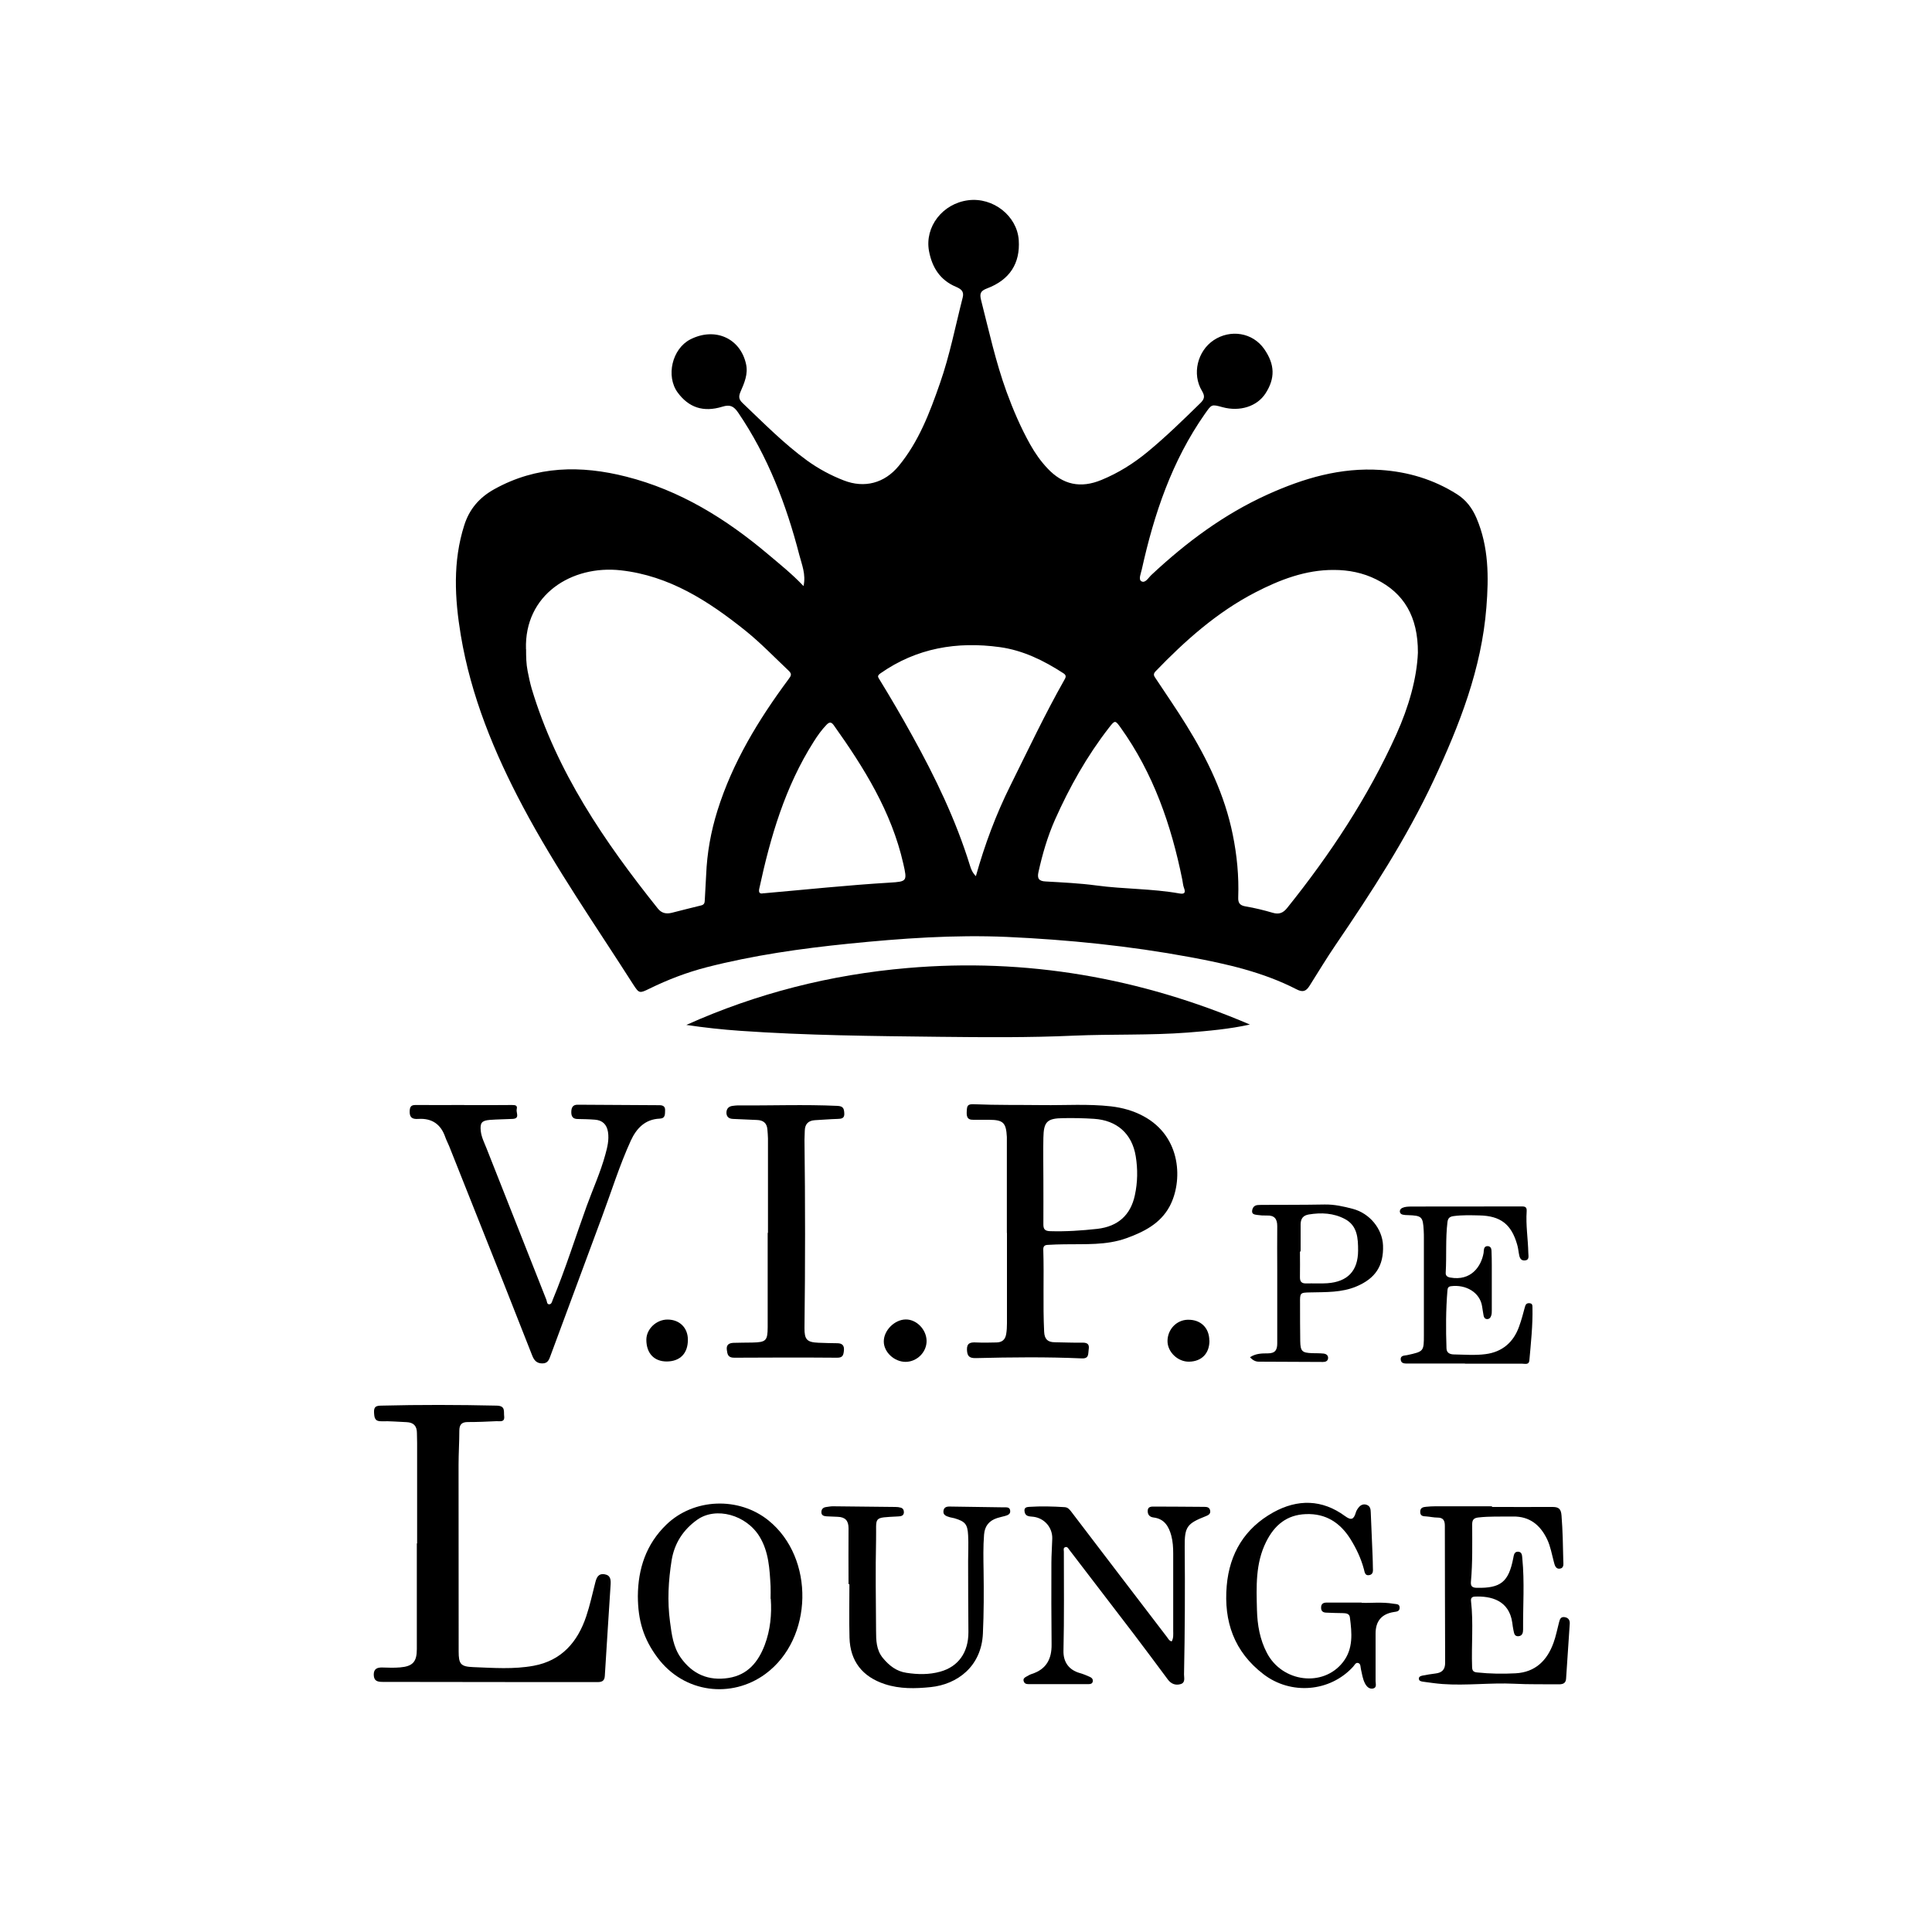
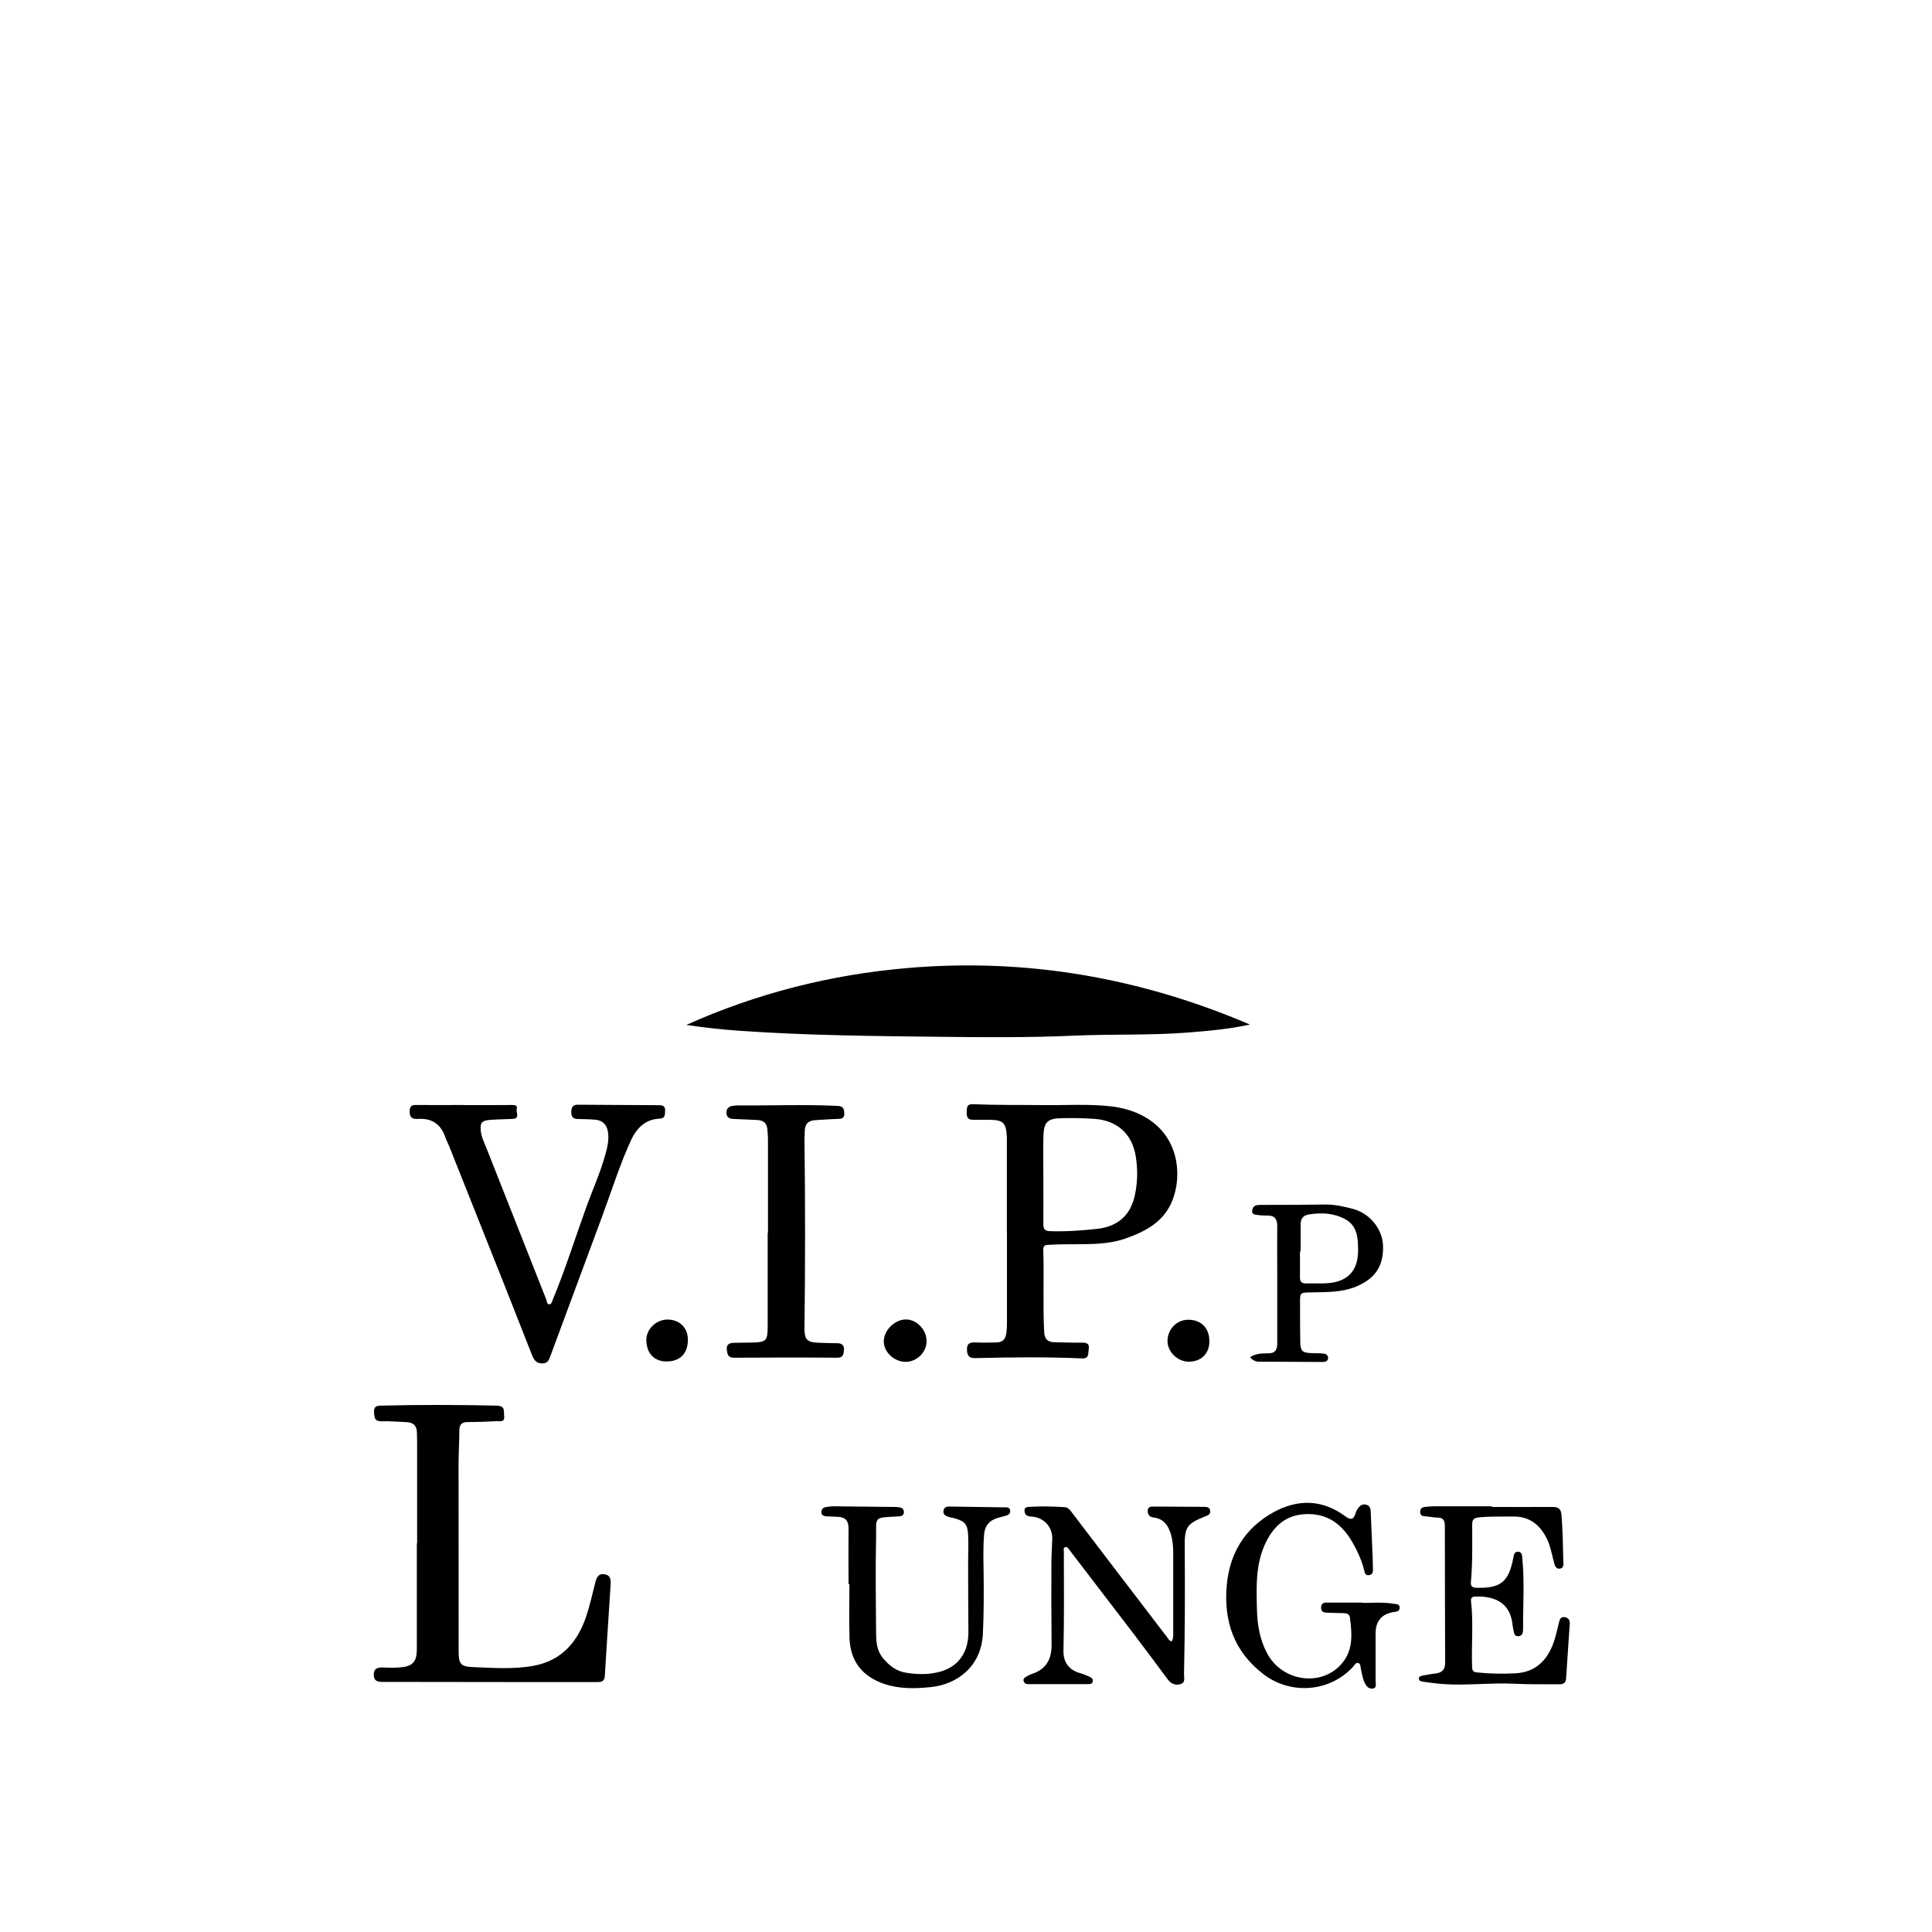
<svg xmlns="http://www.w3.org/2000/svg" id="Layer_1" data-name="Layer 1" viewBox="0 0 200 200">
-   <path d="m83.18,60.67c.27-1.21-.18-2.23-.44-3.24-1.35-5.22-3.26-10.21-6.32-14.71-.46-.67-.84-.87-1.64-.62-1.98.61-3.49.08-4.63-1.47-1.24-1.7-.57-4.52,1.3-5.49,2.55-1.31,5.19-.14,5.78,2.55.23,1.04-.18,1.96-.57,2.86-.21.49-.19.79.2,1.16,2.17,2.06,4.27,4.21,6.71,5.98,1.17.84,2.43,1.52,3.77,2.04,2.15.84,4.22.29,5.69-1.49,2.08-2.52,3.21-5.51,4.27-8.55,1.02-2.91,1.6-5.93,2.36-8.9.17-.66-.22-.89-.7-1.1-1.64-.69-2.47-2-2.79-3.7-.46-2.51,1.4-4.92,4.06-5.26,2.58-.33,5.06,1.62,5.23,4.13.16,2.4-.93,4.11-3.29,5-.66.25-.78.52-.61,1.2.81,3.18,1.51,6.39,2.63,9.48.69,1.89,1.48,3.73,2.46,5.48.5.89,1.08,1.72,1.78,2.46,1.6,1.71,3.43,2.1,5.6,1.2,1.75-.72,3.34-1.72,4.79-2.92,1.91-1.58,3.68-3.31,5.45-5.04.41-.41.49-.7.16-1.25-1.06-1.75-.47-4.14,1.22-5.26,1.72-1.14,4.02-.8,5.22.92,1.13,1.62,1.13,3.05.14,4.59-.88,1.36-2.67,1.92-4.46,1.43-1.16-.32-1.12-.29-1.81.68-3.42,4.87-5.27,10.37-6.54,16.11-.09.41-.37,1.04-.05,1.23.41.24.73-.36,1.04-.65,3.6-3.37,7.52-6.29,12.03-8.33,3.72-1.68,7.55-2.82,11.71-2.54,2.84.19,5.47.98,7.88,2.5.97.61,1.6,1.46,2.04,2.49,1.27,2.98,1.27,6.09,1.02,9.23-.5,6.37-2.79,12.2-5.46,17.91-2.82,6.02-6.42,11.56-10.15,17.04-.94,1.38-1.8,2.81-2.69,4.22-.35.55-.67.73-1.36.37-3.46-1.78-7.23-2.63-11.02-3.33-6.26-1.16-12.58-1.8-18.94-2.09-5.48-.24-10.94.15-16.39.7-4.95.5-9.87,1.2-14.71,2.44-2.05.53-4.01,1.28-5.91,2.21-1.04.51-1.08.51-1.69-.43-3.88-6.08-8.02-12.01-11.41-18.39-2.98-5.61-5.39-11.47-6.44-17.77-.63-3.79-.84-7.62.36-11.38.53-1.67,1.56-2.87,3.11-3.73,4.37-2.43,8.97-2.49,13.65-1.3,5.57,1.41,10.33,4.36,14.68,8.03,1.23,1.04,2.49,2.04,3.67,3.29Zm-28.72,6.54c0,.76.01,1.51.16,2.26.12.61.25,1.23.42,1.82,2.58,8.6,7.53,15.84,13.05,22.75.4.51.89.59,1.46.45,1.01-.25,2.01-.52,3.03-.76.34-.08.37-.29.38-.57.04-.86.1-1.72.14-2.58.09-2.28.49-4.5,1.17-6.67,1.57-5.01,4.26-9.42,7.36-13.6.25-.34.39-.53,0-.89-1.48-1.4-2.89-2.87-4.47-4.14-3.82-3.06-7.87-5.68-12.89-6.24-5.09-.57-10,2.52-9.82,8.16Zm92.32.35c.02-3.73-1.46-6.17-4.31-7.58-1.38-.69-2.87-.98-4.38-.98-2.94-.02-5.62,1.02-8.17,2.34-3.95,2.05-7.24,4.98-10.31,8.17-.29.31-.12.5.04.74,1.06,1.61,2.16,3.19,3.17,4.83,2.18,3.52,3.96,7.21,4.79,11.3.44,2.15.65,4.33.57,6.53-.02.58.18.82.76.92.95.16,1.89.39,2.81.66.64.19,1.07.03,1.49-.49,4.47-5.57,8.38-11.48,11.32-18,1.27-2.82,2.11-5.77,2.22-8.43Zm-45.76,23.15c.92-3.28,2.08-6.39,3.57-9.38,1.82-3.66,3.56-7.36,5.57-10.91.15-.26.29-.49-.07-.72-2.03-1.32-4.19-2.38-6.59-2.71-4.43-.61-8.61.09-12.35,2.71-.37.26-.27.38-.1.65,1.17,1.91,2.3,3.84,3.38,5.8,2.39,4.31,4.52,8.73,5.98,13.45.11.37.25.73.62,1.11Zm-22.03,1.76c.06,0,.09,0,.11,0,4.33-.38,8.66-.84,13-1.1,1.81-.11,1.82-.15,1.41-1.96-1.22-5.38-4.07-9.94-7.21-14.35-.26-.36-.47-.31-.74-.03-.51.53-.93,1.12-1.32,1.74-2.97,4.67-4.49,9.88-5.64,15.22-.08.38.02.56.39.49Zm43.1.02c.56.1.66-.1.47-.59-.1-.26-.11-.56-.17-.84-1.14-5.64-2.99-10.99-6.37-15.72-.57-.79-.59-.82-1.21-.02-2.28,2.93-4.09,6.15-5.6,9.54-.77,1.74-1.3,3.56-1.71,5.42-.15.67.05.94.76.97,1.74.1,3.49.18,5.21.41,2.87.39,5.77.32,8.62.83Z" />
  <path d="m129.39,106.06c-2.13.47-4.28.66-6.43.83-3.93.3-7.87.15-11.8.32-4.64.21-9.28.17-13.91.12-6.88-.08-13.76-.14-20.62-.62-1.86-.13-3.71-.33-5.58-.61,7.3-3.28,14.95-5.21,22.89-5.89,12.29-1.06,24.11,1,35.45,5.85Z" />
  <path d="m43.18,159.78c0-3.47,0-6.94,0-10.41,0-.34-.02-.68-.02-1.02,0-.73-.34-1.1-1.07-1.13-.86-.03-1.72-.12-2.58-.09-.72.02-.76-.36-.79-.93-.03-.62.27-.68.74-.69,3.99-.1,7.97-.09,11.96,0,.93.02.71.6.77,1.09.08.68-.46.5-.8.52-.99.05-1.98.09-2.97.09-.65,0-.87.29-.87.9,0,1.17-.08,2.35-.08,3.52,0,6.44,0,12.88.01,19.32,0,1.31.2,1.58,1.52,1.63,2.08.08,4.18.24,6.24-.14,2.89-.53,4.56-2.46,5.45-5.13.38-1.13.63-2.31.93-3.47.13-.52.31-.98.97-.87.63.1.65.59.62,1.08-.2,3.15-.41,6.3-.6,9.44-.03.54-.32.64-.77.64-1.9,0-3.81,0-5.71,0-5.5,0-11-.02-16.5-.02-.56,0-.92-.09-.94-.73-.01-.64.37-.78.92-.76.6.02,1.2.04,1.8-.01,1.32-.11,1.74-.58,1.74-1.89,0-3.65,0-7.3,0-10.95h0Z" />
  <path d="m104.23,127.63c0-3.08,0-6.15,0-9.23,0-.23,0-.47,0-.7-.08-1.48-.37-1.77-1.83-1.78-.55,0-1.09,0-1.64,0-.7.02-.71-.43-.68-.95.03-.47.07-.69.72-.66,2.37.1,4.74.06,7.11.09,2.37.03,4.74-.14,7.11.13,1.18.14,2.3.45,3.34,1.01,4,2.14,4.08,6.8,2.72,9.34-.96,1.79-2.66,2.64-4.48,3.3-2.09.75-4.26.59-6.42.63-.57,0-1.14.03-1.72.06-.29.01-.47.12-.46.48.09,2.84-.05,5.68.09,8.52.04.78.38,1.07,1.1,1.08.96.01,1.93.06,2.89.04.54,0,.7.21.62.71-.07.44.06.96-.72.92-3.65-.16-7.29-.12-10.94-.03-.71.02-.91-.21-.94-.85-.03-.72.37-.8.94-.77.7.03,1.41.02,2.11,0,.56-.01.91-.26,1.01-.87.06-.36.08-.72.08-1.09,0-3.13,0-6.26,0-9.38Zm3.78-5.56s0,0,0,0c0,1.56.01,3.12,0,4.69,0,.5.18.67.68.69,1.64.05,3.28-.06,4.91-.24,2.14-.25,3.44-1.43,3.88-3.48.29-1.33.31-2.7.09-4.04-.38-2.33-1.95-3.72-4.32-3.87-1.06-.07-2.13-.09-3.2-.07-1.66.02-2.01.37-2.04,2.04-.03,1.43,0,2.86,0,4.3Z" />
  <path d="m48.06,114.4c1.64,0,3.28.01,4.93-.01.35,0,.6.03.5.43-.09.36.37.97-.43,1.01-.78.04-1.56.04-2.34.1-.86.07-1.04.31-.95,1.16.07.63.36,1.19.59,1.77,2.06,5.23,4.13,10.46,6.2,15.69.07.17.04.49.31.47.23-.01.28-.29.35-.47,1.32-3.18,2.34-6.46,3.51-9.69.65-1.79,1.44-3.52,1.94-5.36.21-.76.39-1.51.27-2.31-.12-.77-.56-1.22-1.34-1.28-.6-.05-1.2-.06-1.79-.07-.5,0-.68-.26-.67-.74.01-.47.17-.75.68-.74,2.82.02,5.63.04,8.45.05.39,0,.6.15.58.54-.02.38.05.82-.55.85-1.53.06-2.42,1.02-3,2.28-1.17,2.56-2,5.25-2.98,7.88-1.78,4.78-3.54,9.57-5.32,14.35-.15.41-.27.84-.87.83-.59,0-.85-.35-1.03-.8-1-2.52-1.98-5.04-2.98-7.56-1.87-4.72-3.75-9.44-5.63-14.15-.13-.31-.29-.61-.4-.93-.46-1.33-1.39-1.96-2.79-1.87-.6.04-.92-.12-.89-.82.02-.5.2-.63.65-.62,1.67.01,3.34,0,5.01,0h0Z" />
  <path d="m79.5,127.63c0-3.26,0-6.52,0-9.78,0-.31-.04-.62-.06-.93-.05-.66-.43-.96-1.08-.98-.83-.03-1.66-.08-2.49-.11-.4-.02-.65-.2-.67-.61-.01-.42.21-.69.64-.74.18-.02.36-.05.54-.05,3.44.03,6.88-.11,10.32.05.61.03.67.3.7.76.04.53-.28.58-.69.59-.78.02-1.56.09-2.34.13-.69.04-1.04.39-1.06,1.09,0,.31-.03.63-.03.94.08,6.49.08,12.99,0,19.48-.01,1.2.25,1.48,1.44,1.53.65.03,1.3.04,1.95.05.53,0,.75.25.69.78-.05.46-.12.73-.72.72-3.55-.03-7.09-.02-10.64,0-.65,0-.7-.36-.76-.82-.07-.54.25-.7.69-.72.65-.02,1.3-.02,1.95-.03,1.42-.03,1.58-.19,1.59-1.58,0-3.26,0-6.52,0-9.78Z" />
  <path d="m154.48,156c2.08,0,4.17.01,6.25,0,.66,0,.87.23.92.91.12,1.54.15,3.07.18,4.61,0,.32.11.78-.32.86-.47.09-.57-.36-.66-.71-.21-.78-.34-1.58-.69-2.32-.71-1.48-1.81-2.39-3.54-2.36-1.2.02-2.4-.04-3.59.1-.45.05-.63.23-.63.7,0,1.98.05,3.96-.13,5.94-.04.47.12.63.61.64,2.47.05,3.29-.6,3.77-3.06.06-.29.08-.69.5-.68.42.02.41.4.44.7.24,2.45.06,4.9.08,7.35,0,.31-.06.66-.47.7-.45.04-.46-.34-.53-.63-.06-.25-.08-.51-.12-.77-.33-2.32-2.2-2.78-3.9-2.7-.32.02-.4.21-.37.47.26,2.26.03,4.53.11,6.8.01.38.11.54.52.58,1.33.14,2.65.16,3.98.09,2.05-.11,3.27-1.33,3.93-3.16.25-.68.38-1.4.57-2.11.08-.31.16-.62.61-.54.39.07.52.35.5.68-.12,1.9-.25,3.8-.38,5.69-.03.49-.35.58-.76.58-1.54-.02-3.08.02-4.61-.06-2.48-.12-4.95.21-7.42.03-.67-.05-1.34-.15-2.01-.24-.2-.03-.45-.07-.44-.34.01-.21.24-.27.41-.3.43-.09.87-.15,1.31-.21.68-.08,1.01-.41,1-1.13-.02-4.72-.02-9.44-.03-14.16,0-.52-.15-.85-.75-.85-.39,0-.77-.09-1.16-.12-.33-.02-.64-.02-.64-.48,0-.44.31-.49.63-.52.31-.03.62-.05.94-.05,1.95,0,3.91,0,5.86,0,0,.03,0,.05,0,.08Z" />
  <path d="m121.28,169.94c.22-.36.17-.76.17-1.14,0-2.66,0-5.32,0-7.98,0-.63-.04-1.26-.2-1.86-.26-.95-.72-1.74-1.84-1.87-.4-.05-.61-.29-.6-.69.01-.46.39-.44.69-.44,1.72,0,3.44.02,5.16.03.27,0,.54.03.61.36.08.37-.18.5-.46.61-1.93.76-2.19,1.09-2.17,3.16.04,4.41.02,8.81-.07,13.22,0,.36.16.85-.36,1-.52.15-.97-.02-1.31-.47-1.17-1.57-2.33-3.14-3.51-4.69-2.23-2.92-4.47-5.83-6.7-8.75-.11-.15-.2-.34-.41-.27-.24.07-.15.31-.15.47,0,3.42.04,6.83-.04,10.25-.03,1.14.53,1.99,1.71,2.32.35.1.69.24,1.02.39.2.09.35.24.3.49-.05.21-.22.26-.42.26-2.08,0-4.17,0-6.25,0-.23,0-.41-.07-.48-.31-.08-.26.11-.38.3-.48.18-.1.36-.21.56-.27,1.48-.48,2.05-1.54,2.03-3.05-.03-2.82-.03-5.63-.02-8.45,0-.83.07-1.67.09-2.5.03-1.14-.79-2.1-1.92-2.26-.18-.03-.37-.02-.54-.07-.3-.07-.41-.31-.42-.59,0-.32.25-.35.49-.37,1.22-.08,2.45-.05,3.67.03.33.02.49.22.68.46,3.3,4.33,6.6,8.66,9.91,12.98.13.17.23.41.51.46Z" />
-   <path d="m66.03,165.23c.02-2.85.86-5.38,2.95-7.4,2.83-2.74,7.5-2.92,10.58-.43,4.8,3.88,4.64,12.24-.33,15.89-3.48,2.55-8.4,2.02-11.17-1.7-1.44-1.93-2.02-3.83-2.03-6.36Zm13.74.28c0-.47.02-.89,0-1.31-.1-1.77-.18-3.55-1.14-5.13-1.38-2.26-4.51-3.12-6.45-1.75-1.45,1.03-2.36,2.43-2.65,4.18-.34,2.12-.46,4.25-.17,6.39.17,1.29.33,2.61,1.11,3.71,1.21,1.71,2.87,2.43,4.96,2.1,1.98-.32,3.06-1.65,3.73-3.4.59-1.56.74-3.19.63-4.79Z" />
  <path d="m140.96,165.92c.86.05,2.09-.11,3.31.1.27.05.63-.01.62.42-.01.4-.34.39-.62.44q-1.87.3-1.87,2.22c0,1.64,0,3.29,0,4.93,0,.28.16.69-.29.77-.37.06-.63-.2-.8-.52-.25-.47-.31-.99-.43-1.5-.05-.22-.01-.53-.26-.62-.28-.1-.39.21-.54.37-2.39,2.63-6.45,2.96-9.29.78-3.04-2.33-4.12-5.46-3.8-9.16.29-3.35,1.87-5.95,4.82-7.59,2.51-1.39,5.05-1.36,7.42.38.65.48.91.35,1.12-.35.06-.22.2-.43.35-.6.2-.22.48-.32.78-.21.37.13.41.46.42.77.07,1.51.13,3.02.19,4.53.02.39.02.78.03,1.17.01.34.07.73-.39.81-.45.07-.46-.34-.54-.62-.3-1.12-.79-2.15-1.4-3.13-1.06-1.68-2.54-2.65-4.6-2.57-2,.07-3.27,1.16-4.12,2.87-1.12,2.24-1.01,4.65-.95,7.05.04,1.55.3,3.06,1.03,4.45,1.58,3.04,5.81,3.58,7.86.97,1.1-1.39.94-3.03.73-4.65-.05-.4-.4-.43-.73-.44-.57-.01-1.15-.02-1.72-.05-.33-.01-.54-.15-.53-.53,0-.38.23-.51.55-.51,1.09-.01,2.19,0,3.64,0Z" />
  <path d="m87.84,163.99c0-1.93-.02-3.86,0-5.79,0-.79-.35-1.15-1.11-1.18-.39-.02-.78-.03-1.17-.05-.28-.02-.54-.1-.53-.44,0-.3.18-.48.48-.52.23-.03.47-.08.7-.08,2.16.02,4.33.04,6.49.07.18,0,.37.02.54.07.23.06.33.24.33.47,0,.25-.14.38-.37.42-.08.01-.16.01-.23.02-2.69.15-2.22-.03-2.28,2.44-.07,3.13-.02,6.26,0,9.39,0,.99.02,1.99.7,2.82.65.79,1.41,1.39,2.45,1.54,1.17.18,2.34.2,3.49-.12,1.89-.52,2.93-2.01,2.92-4.1-.02-2.45-.03-4.9-.03-7.36,0-.89.05-1.77,0-2.66-.06-1.15-.31-1.43-1.41-1.76-.15-.04-.31-.06-.46-.1-.35-.11-.76-.2-.68-.69.07-.45.48-.43.81-.42,1.82.02,3.65.05,5.47.08.25,0,.57-.04.62.32.06.37-.23.49-.52.57-.28.08-.56.13-.83.22-.83.27-1.28.82-1.35,1.71-.1,1.25-.07,2.5-.05,3.75.03,2.16.03,4.33-.07,6.49-.15,3.4-2.64,5.27-5.42,5.55-1.58.16-3.18.2-4.73-.31-2.32-.76-3.59-2.37-3.66-4.8-.05-1.85-.01-3.7-.01-5.55-.03,0-.06,0-.09,0Z" />
-   <path d="m151.66,141.15c-1.95,0-3.91,0-5.86,0-.34,0-.76.05-.8-.41-.04-.45.42-.4.68-.46,1.72-.38,1.72-.38,1.72-2.13,0-3.31,0-6.62,0-9.93,0-.29,0-.57-.02-.86-.08-1.41-.19-1.52-1.63-1.57-.18,0-.37-.01-.54-.05-.16-.04-.29-.14-.3-.32,0-.17.08-.29.24-.37.29-.14.6-.14.92-.15,3.78,0,7.56,0,11.34-.01.36,0,.67-.03.63.5-.1,1.44.14,2.86.17,4.29,0,.31.15.76-.36.8-.48.04-.56-.37-.62-.74-.05-.31-.09-.62-.18-.92-.6-2.09-1.72-2.96-3.92-3-.88-.02-1.77-.05-2.65.07-.39.05-.59.2-.64.62-.21,1.74-.08,3.49-.18,5.23-.02.29.13.45.46.51,2.16.39,3.21-1.14,3.46-2.54.01-.08.01-.16.02-.23.02-.25.08-.48.39-.48.29,0,.4.21.41.47.02.49.03.99.03,1.49,0,1.56,0,3.13,0,4.69,0,.18,0,.37-.06.54-.06.2-.2.38-.45.36-.22-.02-.31-.19-.34-.37-.06-.31-.1-.62-.15-.92-.21-1.48-1.7-2.32-3.24-2.11-.28.04-.33.2-.35.42-.17,2-.17,4.01-.1,6.02.02.48.37.61.76.62,1.09.02,2.2.11,3.28-.03,1.72-.22,2.9-1.22,3.48-2.87.24-.66.42-1.34.6-2.02.07-.27.19-.41.49-.38.31.03.28.25.29.45.04,1.83-.16,3.64-.32,5.46-.04.49-.44.35-.73.35-1.98,0-3.96,0-5.94,0h0Z" />
  <path d="m129.4,140.5c.6-.4,1.25-.4,1.84-.4.79,0,.98-.37.98-1.05,0-2.53,0-5.06,0-7.59,0-1.51-.02-3.03,0-4.54,0-.75-.3-1.12-1.07-1.09-.34.01-.68-.01-1.01-.06-.25-.04-.57-.06-.52-.44.04-.3.2-.54.54-.58.16-.02.31-.01.47-.02,2.16-.01,4.33,0,6.49-.04,1.01-.02,1.97.2,2.92.45,1.78.47,3.06,2.09,3.13,3.78.08,2.12-.8,3.43-2.75,4.25-1.54.65-3.16.58-4.77.62-1.08.02-1.08.03-1.07,1.13,0,1.3,0,2.61.02,3.91.02,1.06.19,1.21,1.24,1.25.39.01.78,0,1.17.04.28.03.51.19.47.51-.04.28-.27.36-.53.36-2.21-.01-4.43-.02-6.64-.03-.32,0-.61-.13-.91-.46Zm5.23-10.95s-.04,0-.06,0c0,.89.02,1.77,0,2.66-.01.47.18.66.64.65.73-.02,1.46.03,2.19-.02,2.1-.15,3.18-1.27,3.19-3.38,0-1.27-.06-2.58-1.37-3.27-1.17-.62-2.44-.68-3.73-.47-.61.1-.84.45-.85,1.01,0,.94,0,1.88,0,2.82Z" />
  <path d="m125.2,138.77c.01,1.33-.8,2.17-2.11,2.19-1.17.02-2.24-1.01-2.23-2.15.01-1.2.94-2.17,2.1-2.19,1.33-.03,2.22.83,2.23,2.15Z" />
  <path d="m95.92,138.79c.02,1.17-.98,2.18-2.17,2.19-1.18,0-2.27-1.02-2.26-2.12,0-1.14,1.11-2.25,2.26-2.27,1.12-.02,2.15,1.03,2.17,2.21Z" />
  <path d="m71.21,138.69c0,1.42-.81,2.24-2.19,2.25-1.31,0-2.11-.85-2.11-2.25,0-1.11,1.03-2.09,2.19-2.09,1.25,0,2.11.85,2.11,2.09Z" />
</svg>